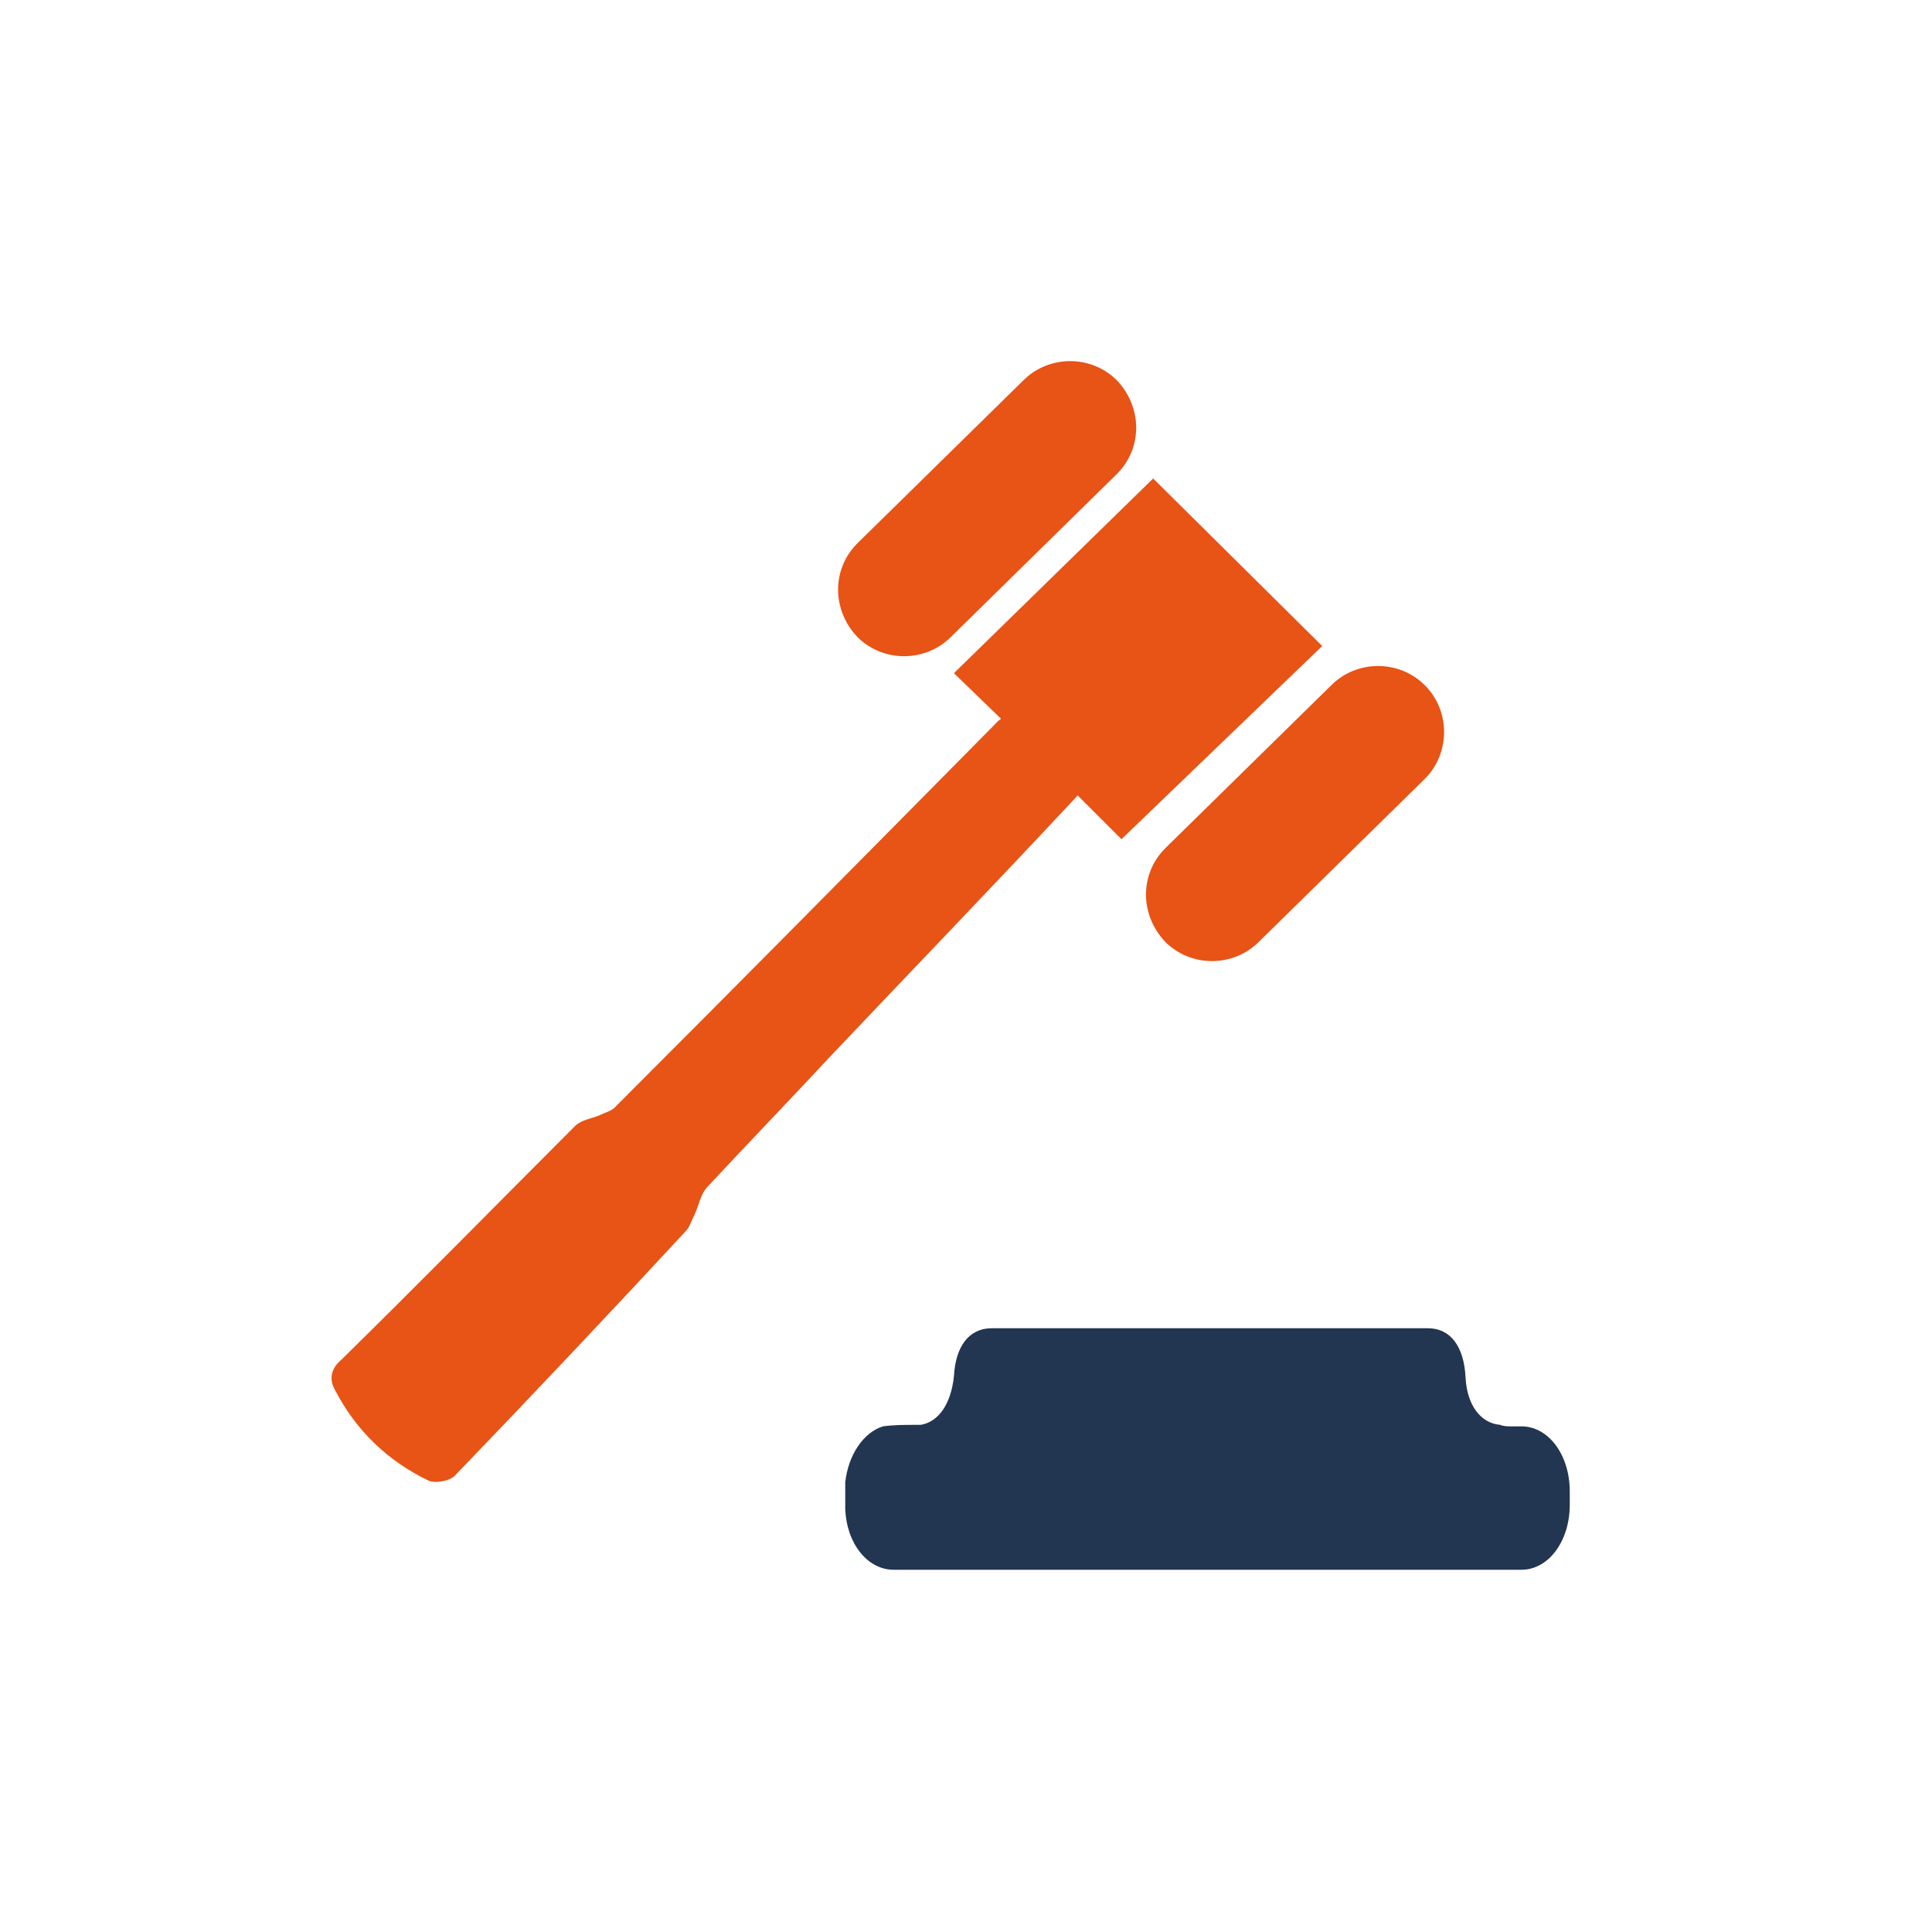
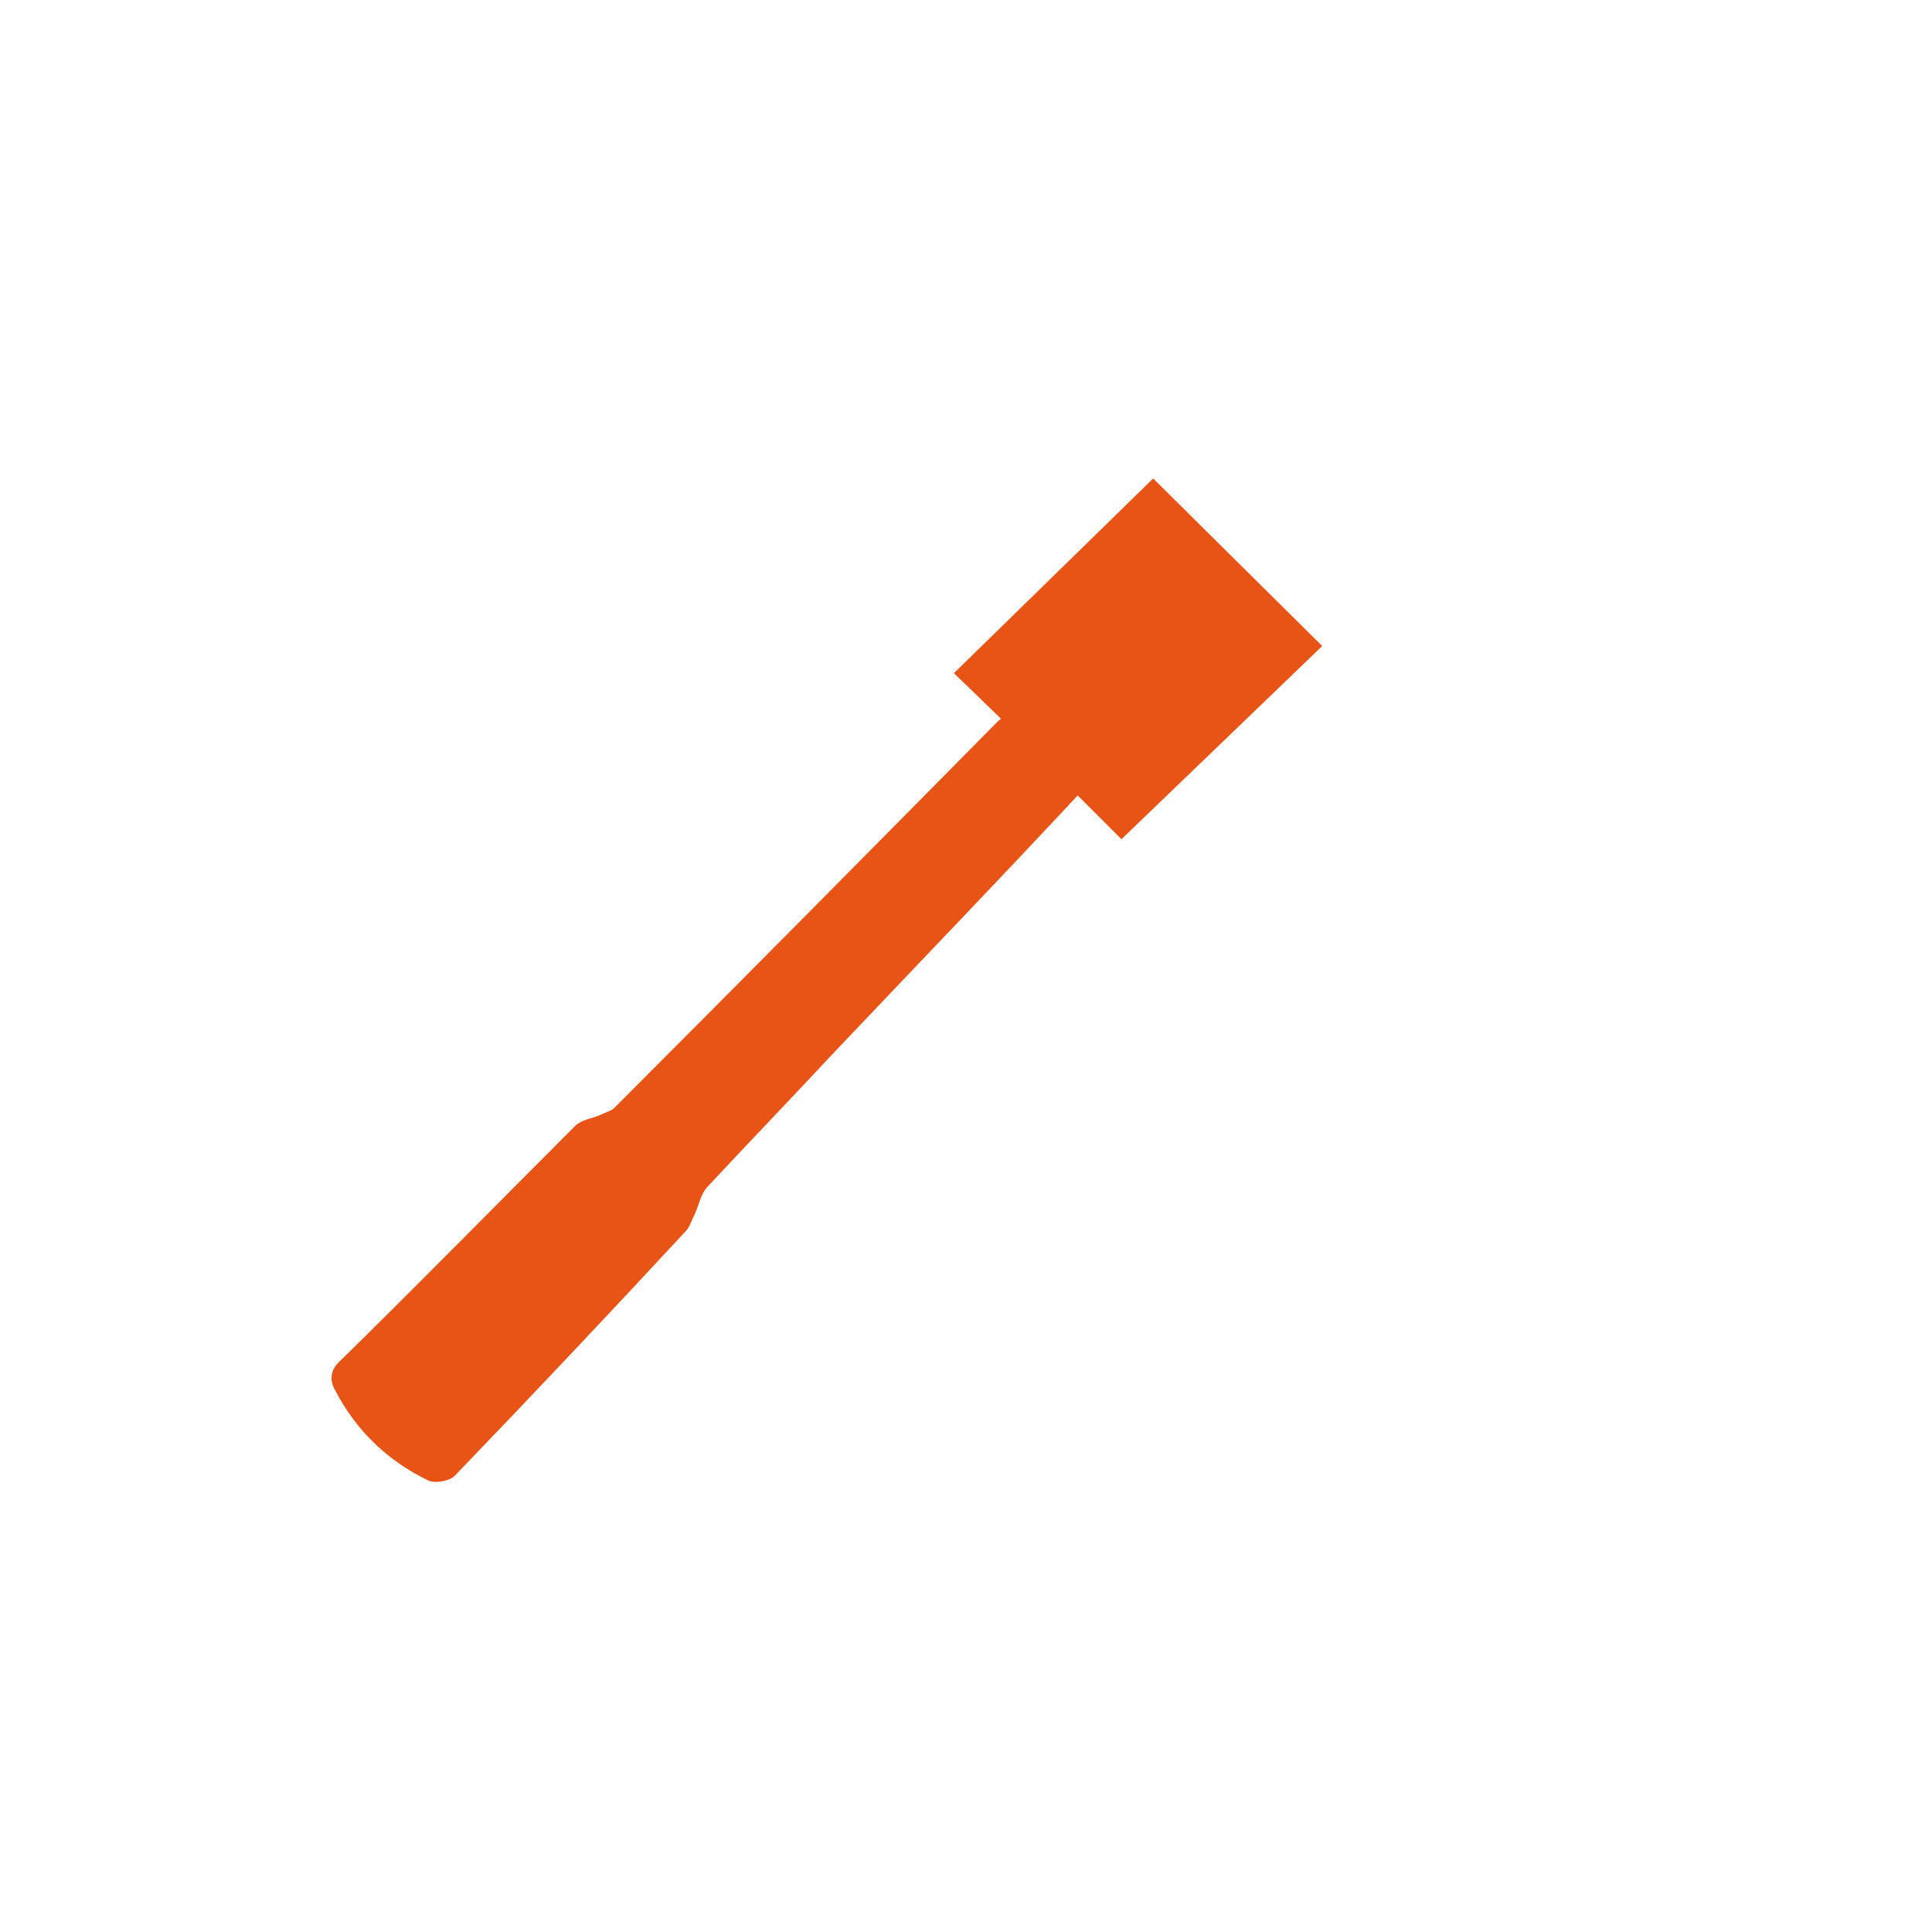
<svg xmlns="http://www.w3.org/2000/svg" version="1.1" id="Laag_1" x="0px" y="0px" viewBox="0 0 128 128" enable-background="new 0 0 128 128" xml:space="preserve">
-   <path fill="#E85316" d="M63,42.2l11-10.8c1.7-1.7,1.7-4.4,0-6.2c-1.7-1.7-4.5-1.7-6.2,0L56.8,36c-1.7,1.7-1.7,4.4,0,6.2  C58.5,43.9,61.3,43.9,63,42.2z" />
-   <path fill="#E85316" d="M94.4,45.4c-1.7-1.7-4.5-1.7-6.2,0l-11,10.8c-1.7,1.7-1.7,4.4,0,6.2c1.7,1.7,4.5,1.7,6.2,0l11-10.8  C96.1,49.9,96.1,47.1,94.4,45.4z" />
  <path fill="#E85316" d="M87.6,42.8L76.4,31.7L63.2,44.6l3.1,3c0,0.1-0.1,0.1-0.1,0.1c-8.5,8.6-17,17.2-25.5,25.7  c-0.2,0.2-0.6,0.3-1,0.5c-0.5,0.2-1.2,0.3-1.6,0.7C32.9,79.8,27.8,85,22.6,90.1c-0.7,0.6-0.8,1.3-0.4,2c1.4,2.7,3.5,4.7,6.2,6  c0.5,0.2,1.5,0,1.8-0.4c5.1-5.3,10.2-10.7,15.2-16.1c0.3-0.3,0.4-0.7,0.6-1.1c0.3-0.6,0.4-1.4,0.9-1.9c2.7-2.9,5.4-5.7,8.1-8.6  c5.4-5.7,10.9-11.4,16.4-17.3l2.9,2.9L87.6,42.8z" />
-   <path fill="#223551" d="M100.8,94.5h-0.7c-0.2,0-0.5,0-0.7-0.1c-1.3-0.1-2.2-1.3-2.3-3.1c-0.1-2.1-1-3.3-2.5-3.3  c-9.6,0-19.3,0-28.9,0c-1.5,0-2.4,1.2-2.5,3.2c-0.2,1.8-1,3-2.2,3.2c-0.1,0-0.2,0-0.3,0c-0.7,0-1.5,0-2.2,0.1  c-1.3,0.4-2.3,1.9-2.5,3.7c0,0.2,0,0.4,0,0.6v0.9c0,0.1,0,0.2,0,0.3c0.1,2.3,1.5,4,3.2,4h41.6c1.8,0,3.2-1.9,3.2-4.3v-0.9  C104,96.4,102.6,94.5,100.8,94.5z" />
</svg>